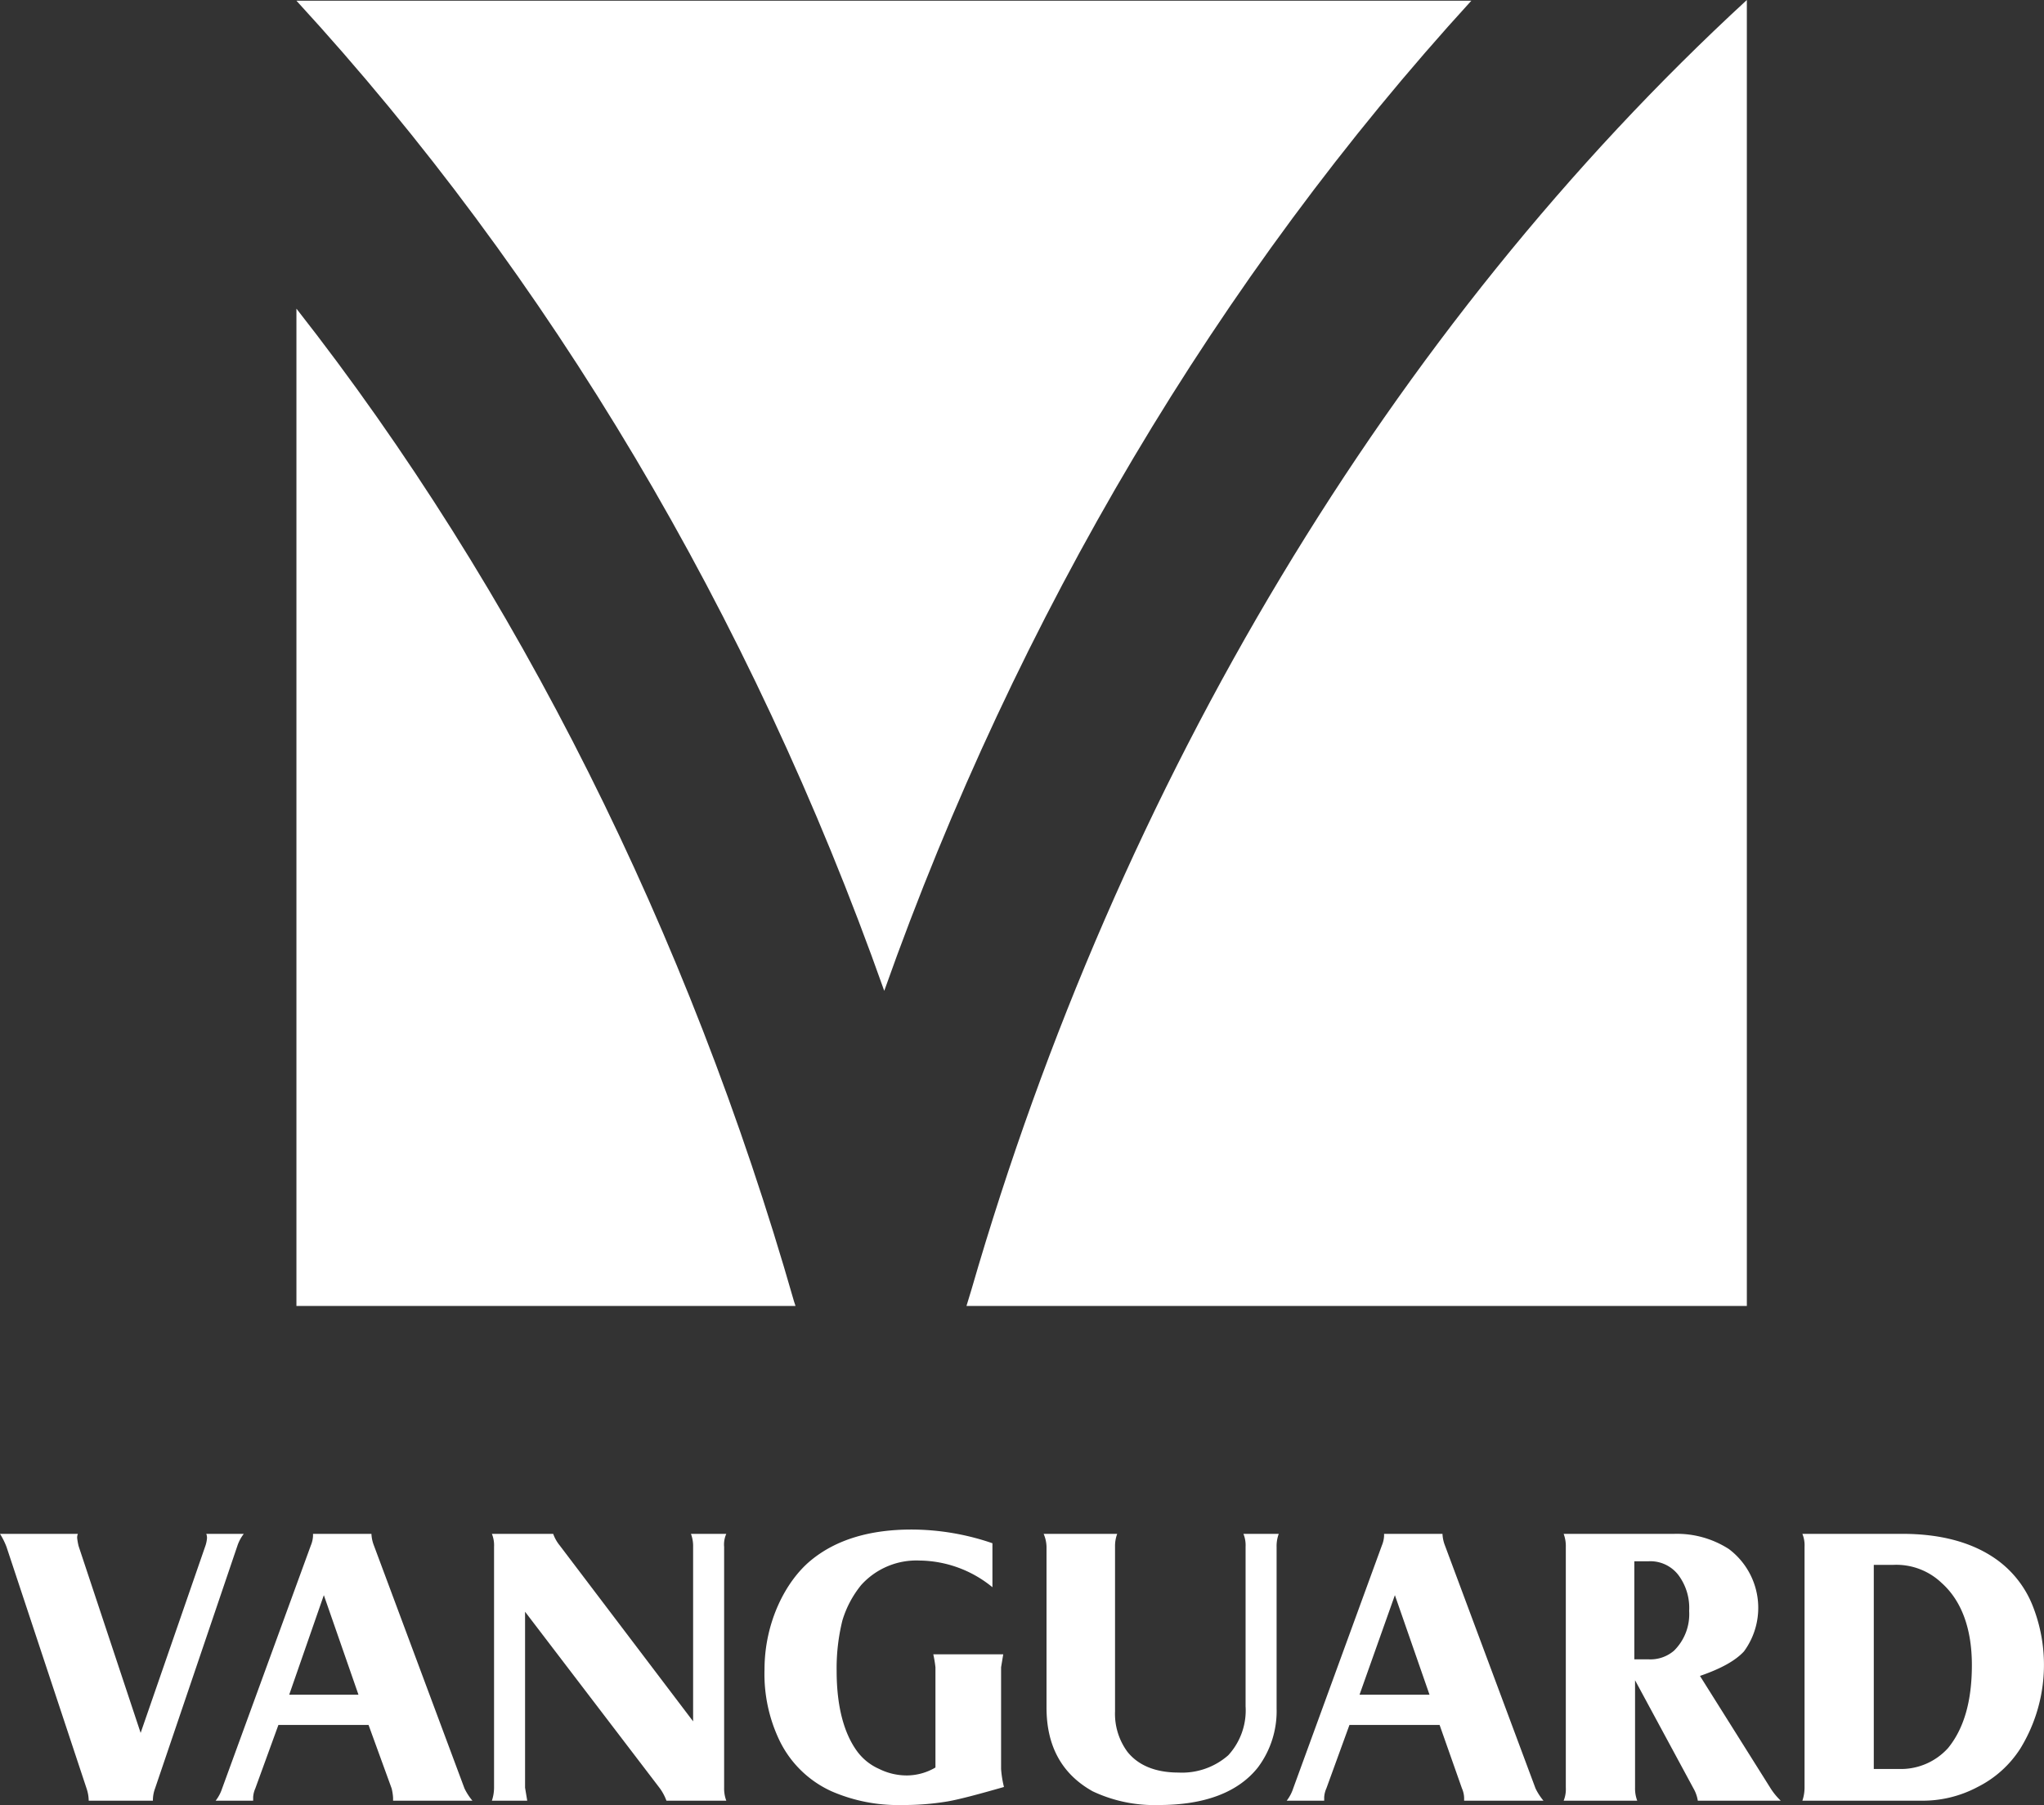
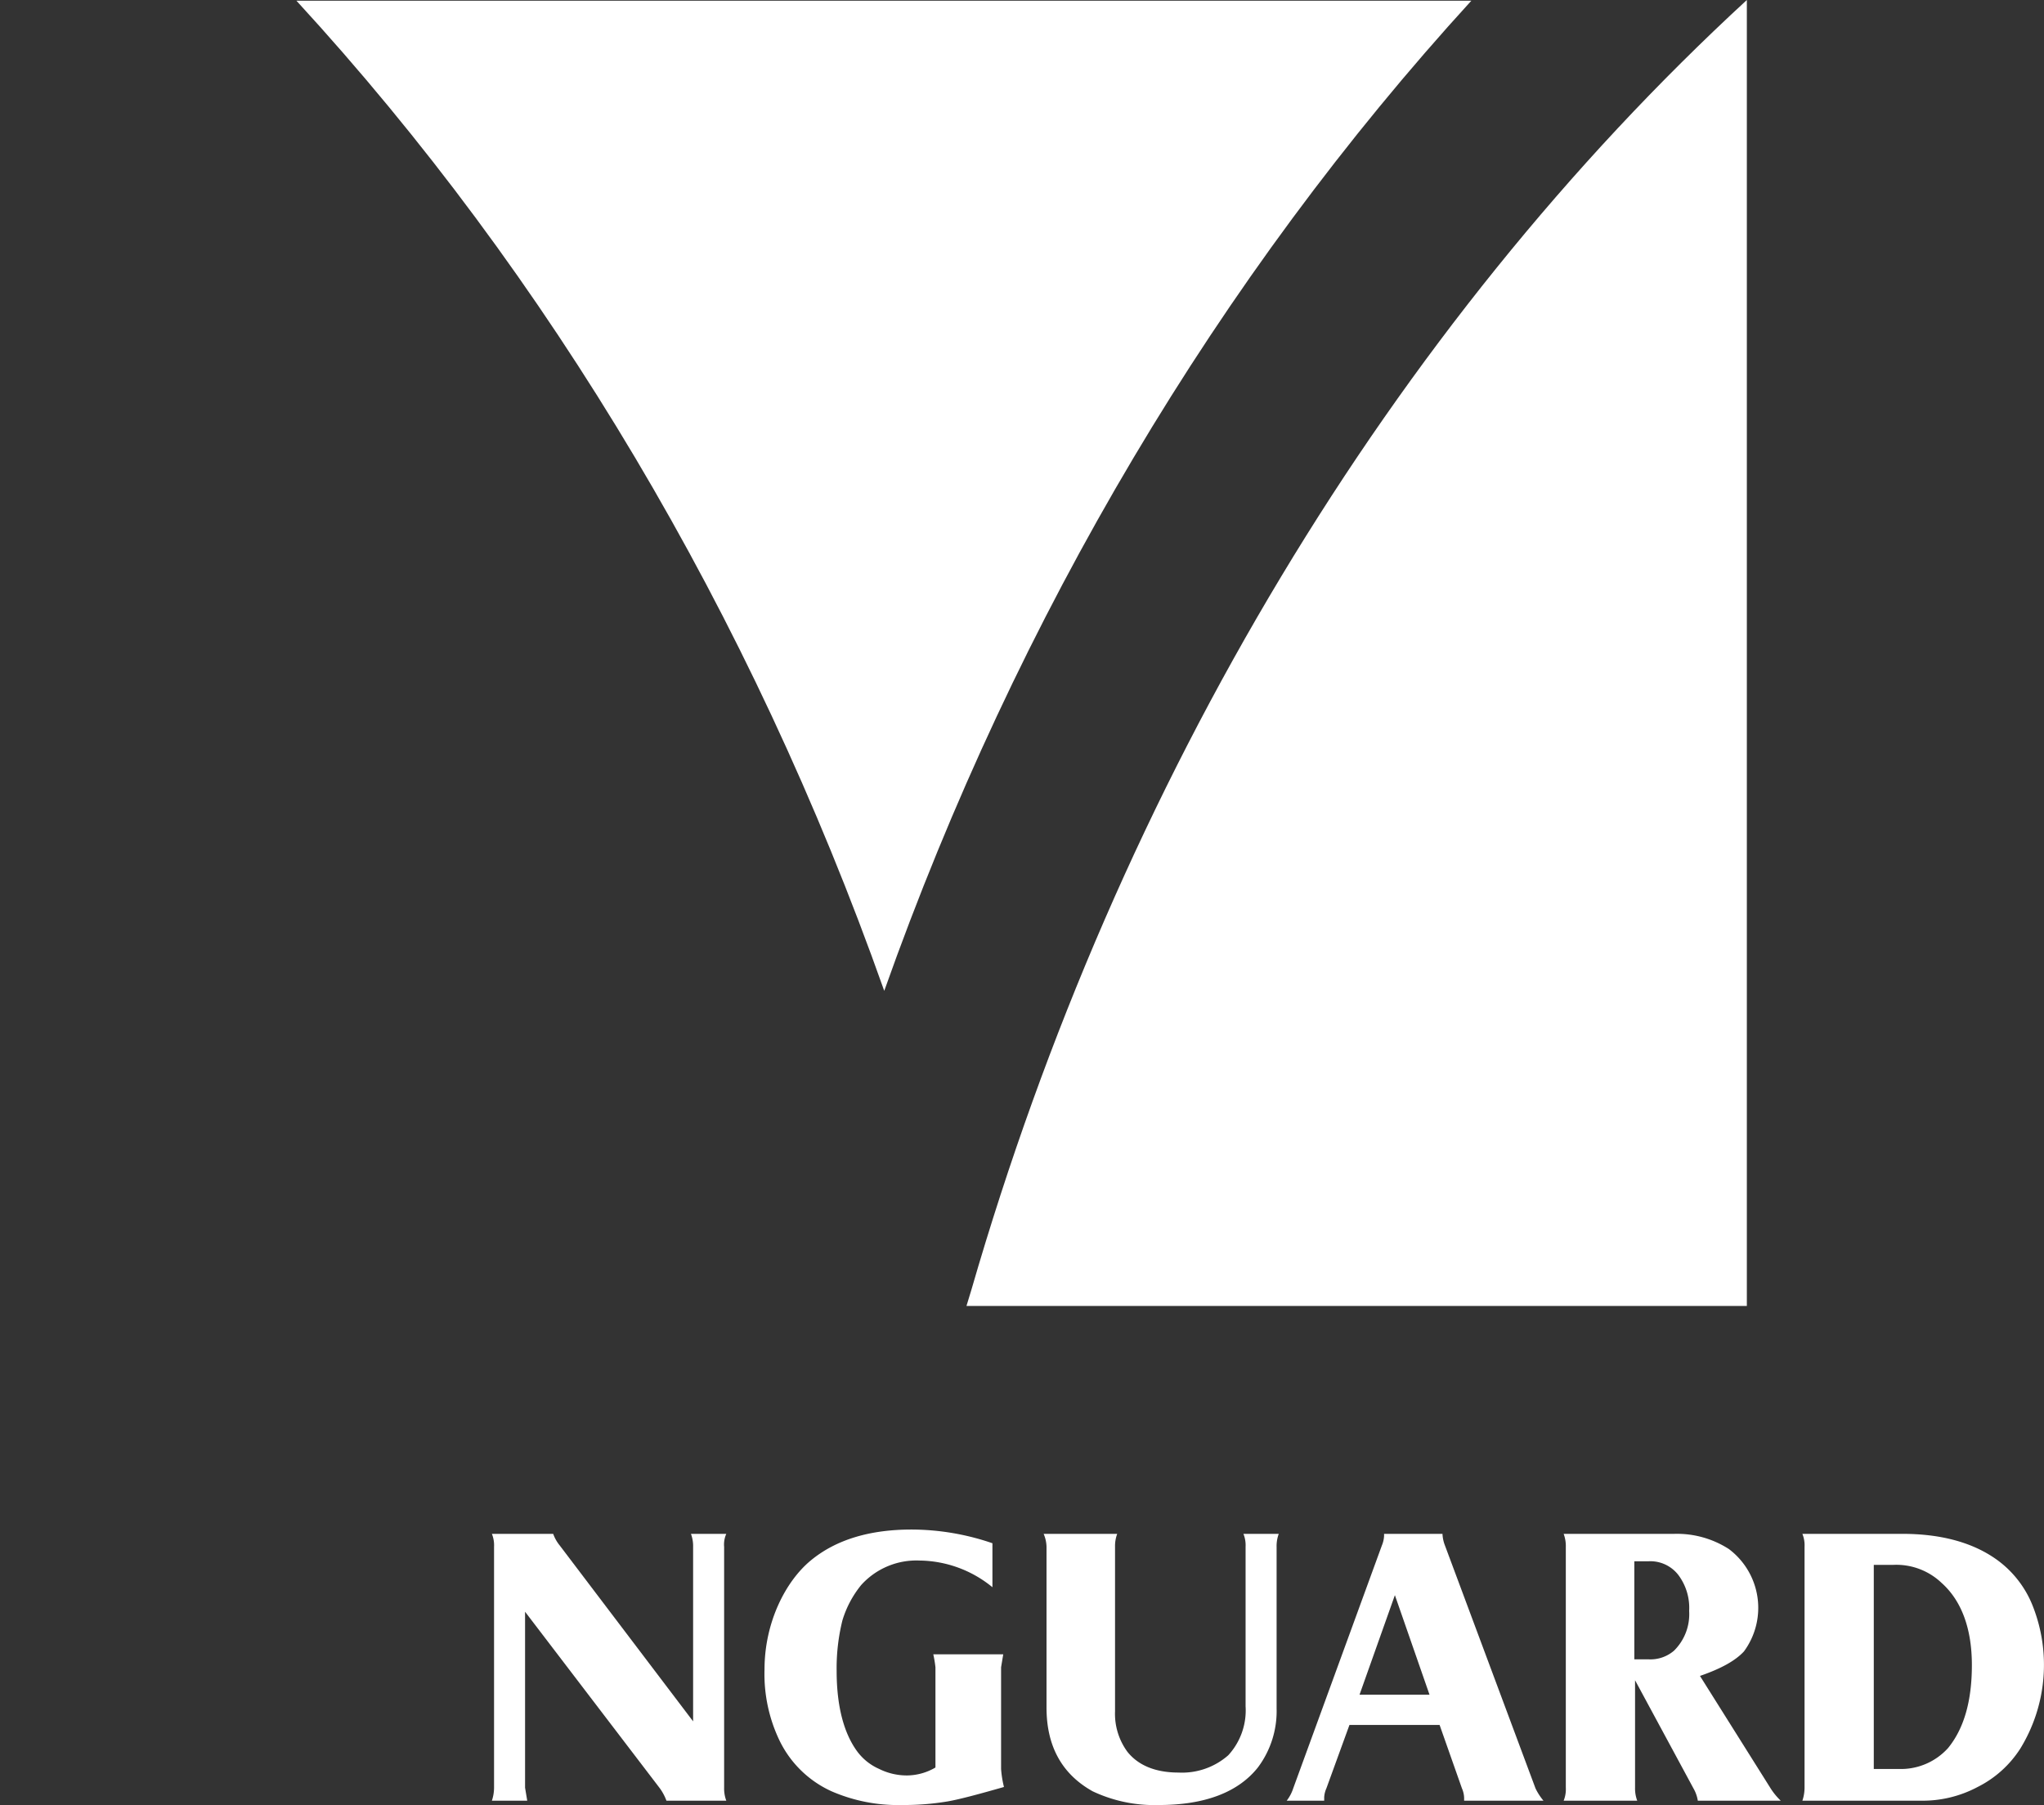
<svg xmlns="http://www.w3.org/2000/svg" id="Camada_1" data-name="Camada 1" viewBox="0 0 283.4 250.3">
  <rect x="0" y="0" width="283.4" height="250.3" fill="#333333" stroke="none" />
  <defs>
    <style>.cls-1{fill:#fff;}</style>
  </defs>
  <path class="cls-1" d="M172.7,214.5v22.1a9.2,9.2,0,0,1-2.4,6.8,9.7,9.7,0,0,1-6.9,2.4c-3.2,0-5.6-1-7.1-2.9a8.9,8.9,0,0,1-1.7-5.6V214.5a4.8,4.8,0,0,1,.3-1.8H144.7a4.8,4.8,0,0,1,.4,1.8v22.3c0,5.3,2.1,9.2,6.4,11.6a20,20,0,0,0,9.2,1.9c6.4,0,11-1.8,13.7-5.2a13,13,0,0,0,2.6-8.2V214.5a4.8,4.8,0,0,1,.3-1.8h-4.9A4.2,4.2,0,0,1,172.7,214.5Z" />
-   <path class="cls-1" d="M51.8,214.2a4.9,4.9,0,0,1-.3-1.5H43.4v.3a3.9,3.9,0,0,1-.3,1.3L30.8,248a5.6,5.6,0,0,1-.9,1.7h5.2v-.5a3.5,3.5,0,0,1,.3-1.2l3.2-8.8H51.1l3.2,8.8a6.9,6.9,0,0,1,.2,1.3v.4h11a8.2,8.2,0,0,1-1.1-1.7ZM40.1,235l4.8-13.8L49.7,235Z" />
-   <path class="cls-1" d="M33.8,212.7H28.6a1.5,1.5,0,0,1,.1.6,4.4,4.4,0,0,1-.2,1l-9,26-8.6-25.9a8.9,8.9,0,0,1-.2-1.1,1.3,1.3,0,0,1,.1-.6H0a10,10,0,0,1,.9,1.8L12,248a5.5,5.5,0,0,1,.3,1.7h8.9a4.7,4.7,0,0,1,.3-1.7l11.4-33.6A5.6,5.6,0,0,1,33.8,212.7Z" />
  <path class="cls-1" d="M100.4,214.5a3.6,3.6,0,0,1,.3-1.8H95.8a4.8,4.8,0,0,1,.3,1.8v24.2L77.6,214.3a5.4,5.4,0,0,1-.9-1.6H68.2a4.2,4.2,0,0,1,.3,1.8v33.4a5.7,5.7,0,0,1-.3,1.8h4.9l-.3-1.8V223.5L91.5,248a7.1,7.1,0,0,1,.9,1.7h8.3a4.8,4.8,0,0,1-.3-1.8Z" />
  <path class="cls-1" d="M281.8,222.6a14.4,14.4,0,0,0-5.5-6.7c-3.2-2.1-7.4-3.2-12.5-3.2H249.9a4.2,4.2,0,0,1,.3,1.8v33.4a5.7,5.7,0,0,1-.3,1.8h16.4a16.2,16.2,0,0,0,7.9-1.9,15,15,0,0,0,5.9-5.3,22.2,22.2,0,0,0,1.7-19.9Zm-11.7,19.8a8.8,8.8,0,0,1-6.9,2.9h-3.4V217h2.7a9.1,9.1,0,0,1,6.7,2.5c2.8,2.5,4.2,6.4,4.2,11.4S272.3,239.7,270.1,242.4Z" />
  <path class="cls-1" d="M138.8,231.2l.3-1.8h-9.7a16.4,16.4,0,0,1,.3,1.8v13.9a7.9,7.9,0,0,1-3.9,1.1,8.6,8.6,0,0,1-3.9-.9,7.6,7.6,0,0,1-3.1-2.5c-1.8-2.5-2.8-6.2-2.8-11.1a27.5,27.5,0,0,1,.8-7,14.3,14.3,0,0,1,2.6-4.9,10.3,10.3,0,0,1,8.1-3.4,16.2,16.2,0,0,1,10.1,3.7V214a34.7,34.7,0,0,0-11.2-1.9c-5.8,0-10.5,1.4-14,4.3S106,225,106,231.5a21.3,21.3,0,0,0,2.1,9.9,14.8,14.8,0,0,0,7.2,7,23.1,23.1,0,0,0,9.8,1.9,36.5,36.5,0,0,0,6.3-.5c1.7-.3,4.3-1,7.8-2a14.5,14.5,0,0,1-.4-2.5Z" />
  <path class="cls-1" d="M245.5,248l-9.8-15.6c2.9-1,4.9-2.1,6.1-3.4a10.2,10.2,0,0,0-2.1-14.2,13.3,13.3,0,0,0-7.6-2.1H216.8a4.8,4.8,0,0,1,.3,1.8v33.4a4.2,4.2,0,0,1-.3,1.8H227a4.8,4.8,0,0,1-.3-1.8V233l8.1,15a4.9,4.9,0,0,1,.6,1.7h11.5A9,9,0,0,1,245.5,248Zm-13.4-19.1a5,5,0,0,1-3.5,1.2h-2V216.5h2a4.9,4.9,0,0,1,4.1,1.9,7.6,7.6,0,0,1,1.5,5A7.1,7.1,0,0,1,232.1,228.9Z" />
  <path class="cls-1" d="M200.3,214.2a4.9,4.9,0,0,1-.3-1.5h-8.1v.3a3.9,3.9,0,0,1-.3,1.3L179.3,248a5.6,5.6,0,0,1-.9,1.7h5.2v-.5a3.5,3.5,0,0,1,.3-1.2l3.2-8.8h12.5l3.1,8.8a3.5,3.5,0,0,1,.3,1.3v.4h11a8.2,8.2,0,0,1-1.1-1.7ZM188.5,235l4.9-13.8,4.8,13.8Z" />
  <path class="cls-1" d="M242.2,0V181.1H134l.7-2.3C155.1,108.3,192.9,45.4,242.2,0Z" />
  <path class="cls-1" d="M41.1.1H204c-34.9,38.2-62.9,85.1-81.4,137.3C104.1,85.1,76.1,38.2,41.1.1Z" />
-   <path class="cls-1" d="M41.1,42.8c30.6,39,54.4,86.6,69,137.7l.2.6H41.1Z" />
</svg>